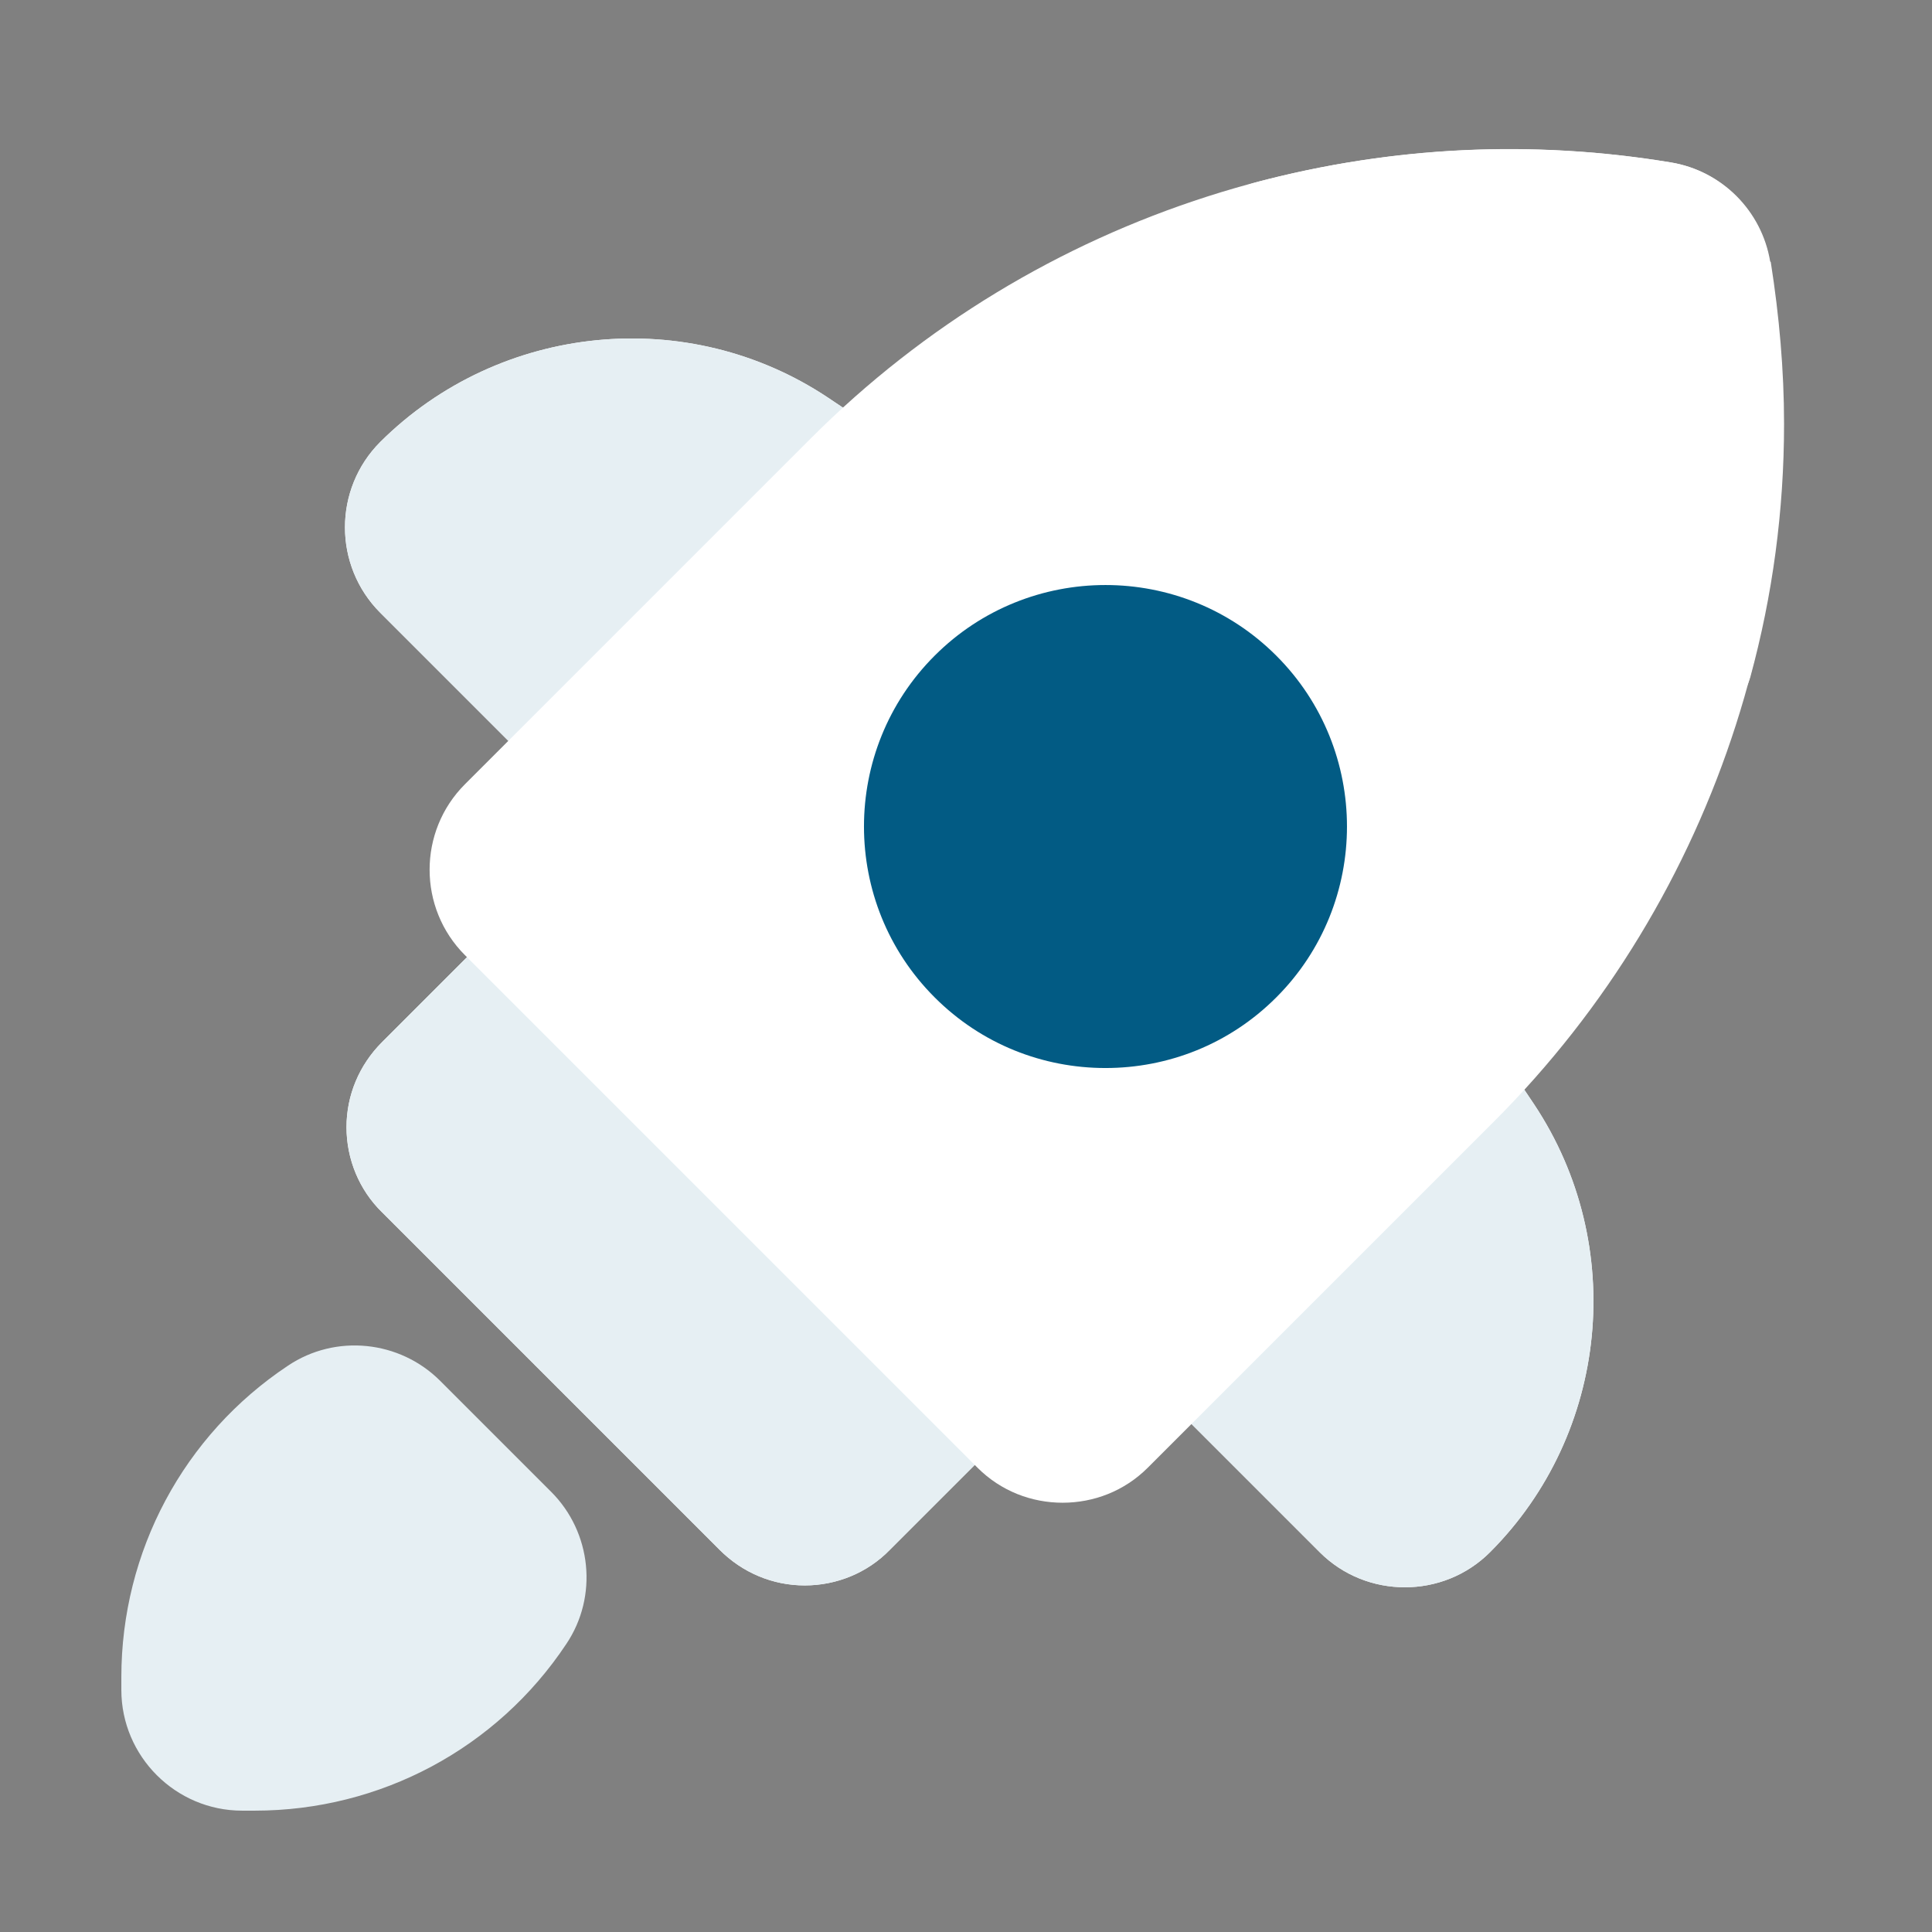
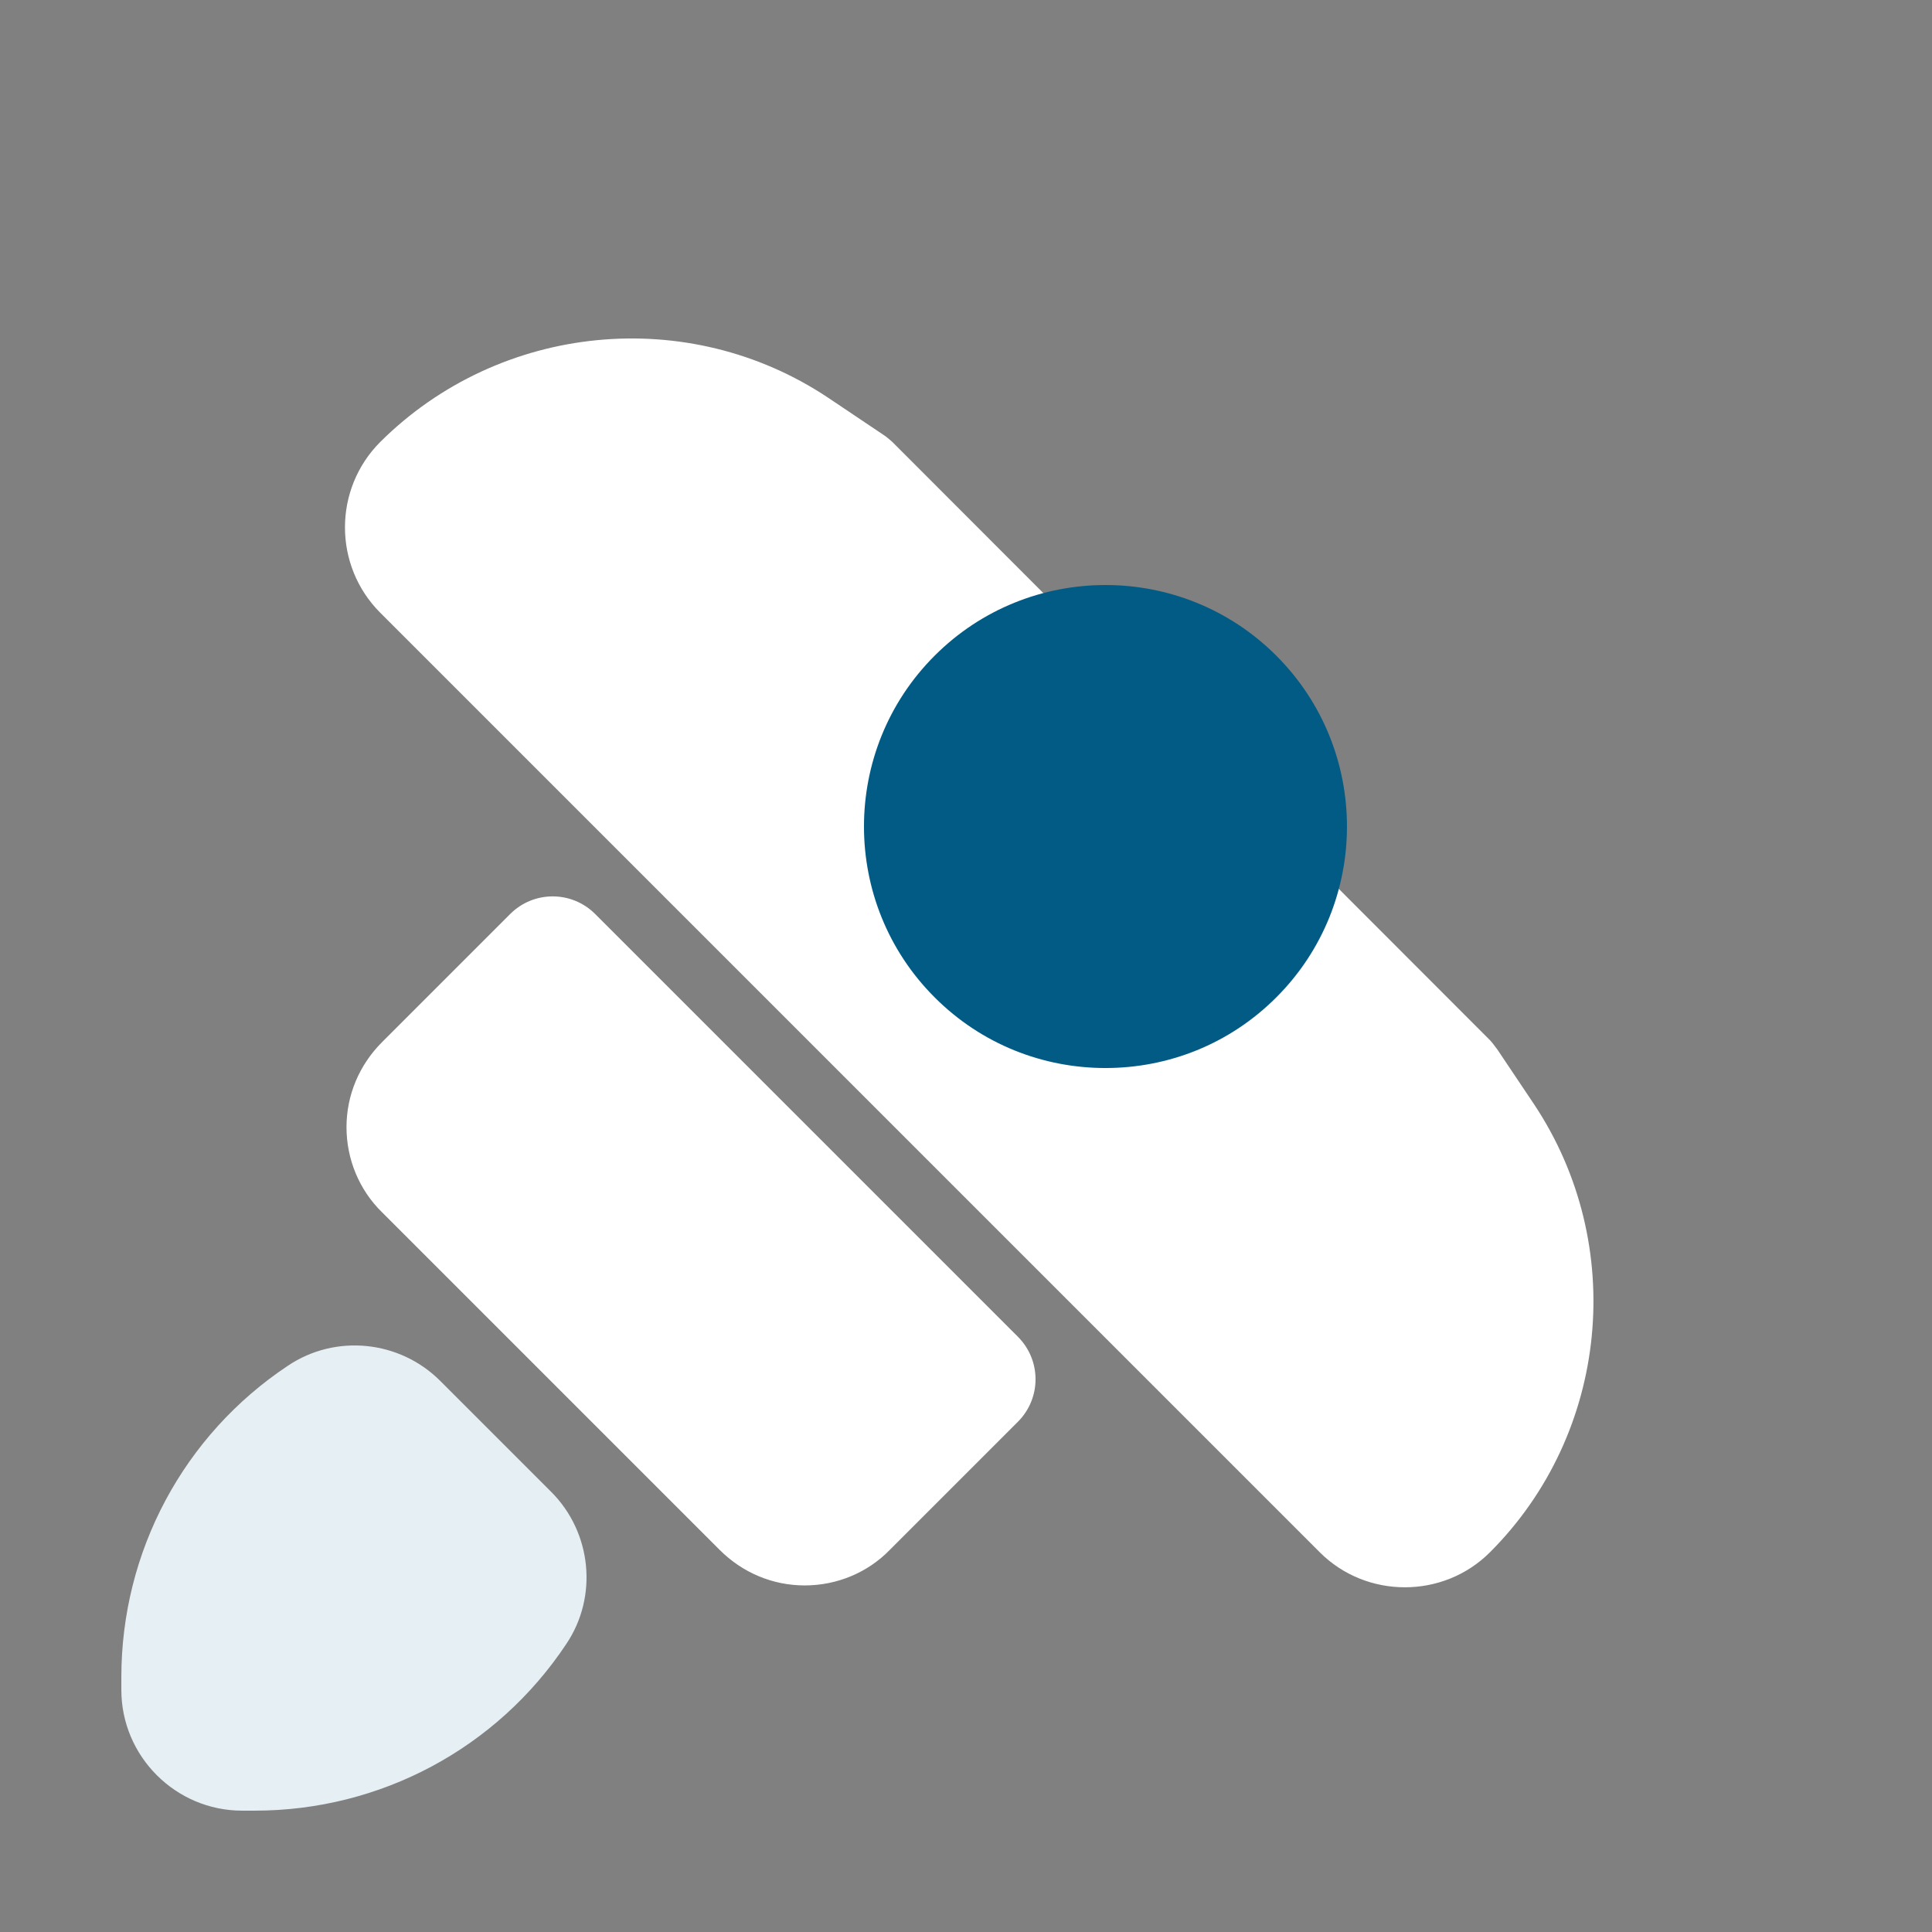
<svg xmlns="http://www.w3.org/2000/svg" width="26" height="26" viewBox="0 0 26 26" fill="none">
  <rect x="0" y="0" width="26" height="26" fill="#808080" stroke="none" />
  <path d="M13.698 17.989L8.01 12.301C7.694 11.984 7.182 11.984 6.865 12.301L5.142 14.024C4.834 14.332 4.663 14.739 4.663 15.169C4.663 15.6 4.834 16.014 5.142 16.315L9.684 20.857C9.993 21.166 10.399 21.336 10.83 21.336C11.26 21.336 11.675 21.166 11.975 20.857L13.698 19.134C14.015 18.817 14.015 18.306 13.698 17.989ZM20.645 14.861L20.149 14.121C20.117 14.081 20.084 14.032 20.052 13.999L12.008 5.947C12.008 5.947 11.927 5.874 11.886 5.85L11.147 5.354C9.262 4.095 6.727 4.347 5.118 5.947C4.484 6.581 4.484 7.613 5.118 8.247L17.76 20.889C18.077 21.206 18.492 21.361 18.906 21.361C19.32 21.361 19.735 21.206 20.052 20.889C21.652 19.289 21.904 16.754 20.645 14.861Z" fill="white" />
-   <path d="M13.698 17.989L8.01 12.301C7.694 11.984 7.182 11.984 6.865 12.301L5.142 14.024C4.834 14.332 4.663 14.739 4.663 15.169C4.663 15.6 4.834 16.014 5.142 16.315L9.684 20.857C9.993 21.166 10.399 21.336 10.83 21.336C11.26 21.336 11.675 21.166 11.975 20.857L13.698 19.134C14.015 18.817 14.015 18.306 13.698 17.989ZM20.645 14.861L20.149 14.121C20.117 14.081 20.084 14.032 20.052 13.999L12.008 5.947C12.008 5.947 11.927 5.874 11.886 5.85L11.147 5.354C9.262 4.095 6.727 4.347 5.118 5.947C4.484 6.581 4.484 7.613 5.118 8.247L17.76 20.889C18.077 21.206 18.492 21.361 18.906 21.361C19.32 21.361 19.735 21.206 20.052 20.889C21.652 19.289 21.904 16.754 20.645 14.861Z" fill="#E6EFF3" />
-   <path d="M23.815 3.518C23.701 2.836 23.165 2.299 22.482 2.186C18.265 1.487 13.943 2.868 10.92 5.891L6.257 10.554C5.623 11.188 5.623 12.22 6.257 12.854L13.155 19.752C13.472 20.069 13.886 20.223 14.3 20.223C14.715 20.223 15.129 20.069 15.446 19.752L20.11 15.088C23.132 12.066 24.522 7.743 23.815 3.526V3.518Z" fill="white" />
-   <path d="M23.822 3.518C23.708 2.836 23.172 2.299 22.489 2.186C20.62 1.877 18.744 1.966 16.899 2.454C16.615 2.527 16.404 2.754 16.322 3.031C16.265 3.242 16.298 3.469 16.412 3.656C17.785 6.143 19.824 8.19 22.311 9.571C22.449 9.661 22.603 9.709 22.765 9.709C22.839 9.709 22.904 9.701 22.977 9.685C23.253 9.612 23.472 9.393 23.554 9.116C23.854 8.019 24.009 6.874 24.009 5.704C24.009 4.981 23.944 4.249 23.83 3.526L23.822 3.518Z" fill="white" />
  <path d="M17.176 8.824C15.909 7.556 13.845 7.556 12.578 8.824C11.31 10.091 11.31 12.155 12.578 13.422C13.211 14.056 14.04 14.373 14.877 14.373C15.714 14.373 16.543 14.056 17.176 13.422C18.444 12.155 18.444 10.091 17.176 8.824Z" fill="#025B84" />
  <path d="M7.418 20.077L5.923 18.582C5.378 18.038 4.517 17.948 3.875 18.379C2.47 19.313 1.633 20.881 1.633 22.571V22.742C1.633 23.636 2.364 24.367 3.258 24.367H3.428C5.118 24.367 6.687 23.53 7.621 22.124C8.052 21.483 7.962 20.621 7.418 20.077Z" fill="#E6EFF3" />
</svg>